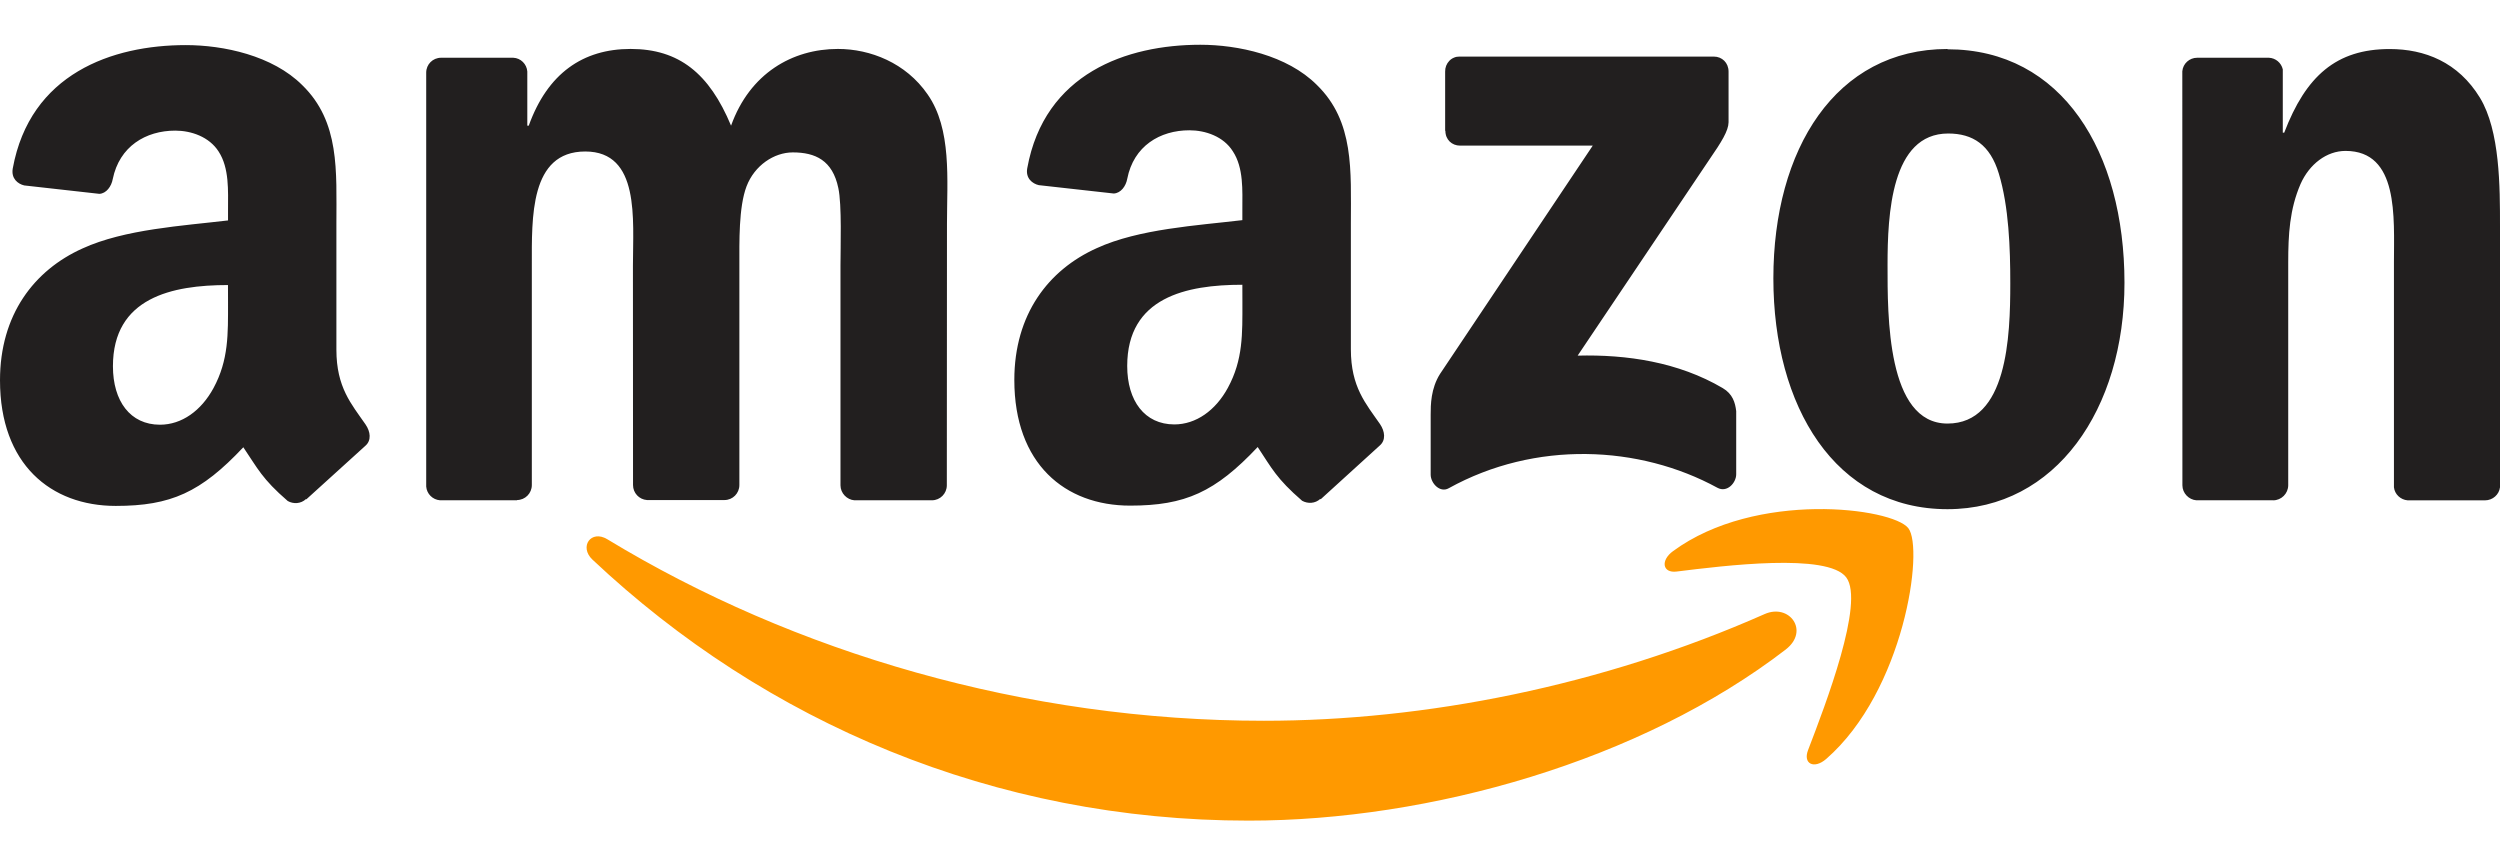
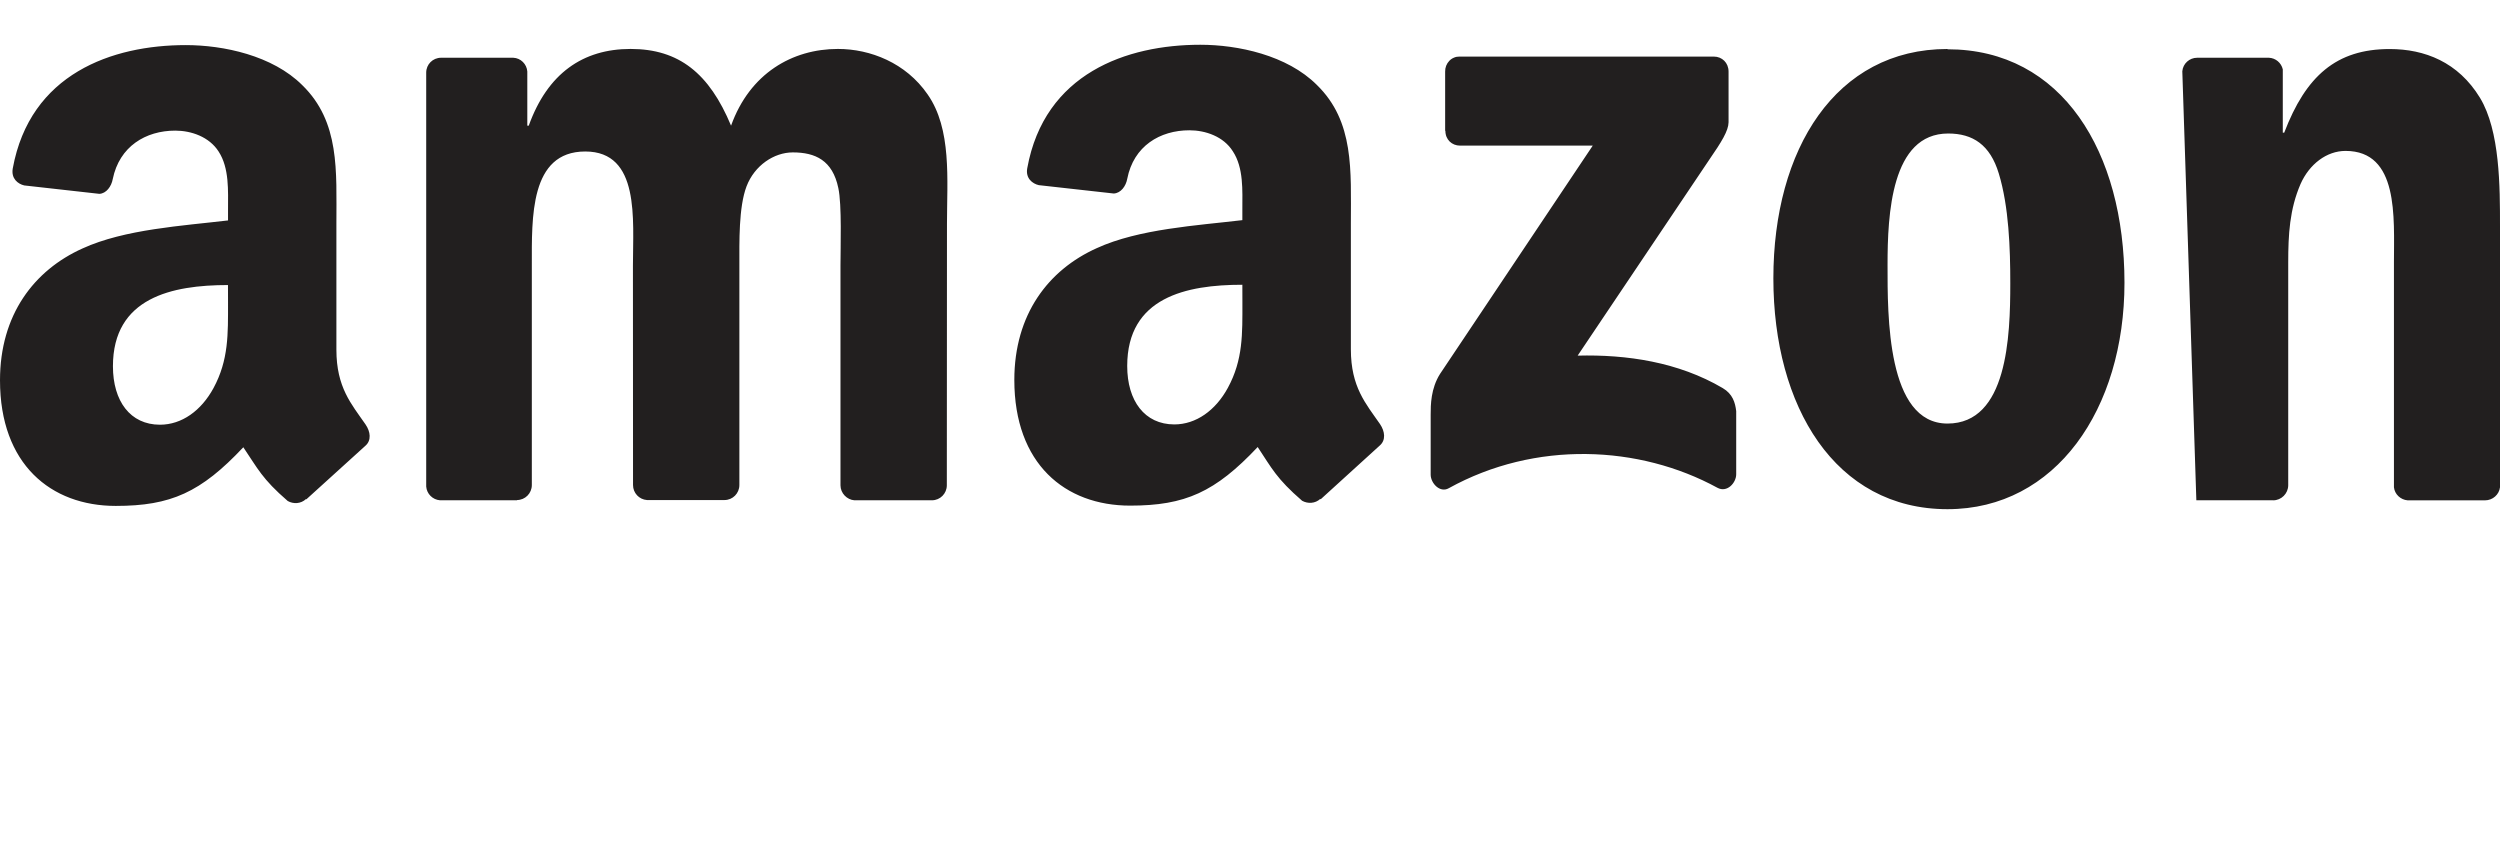
<svg xmlns="http://www.w3.org/2000/svg" width="52" height="18" viewBox="0 0 52 18" fill="none">
  <g id="Amazon">
-     <path id="Vector" fill-rule="evenodd" clip-rule="evenodd" d="M30.059 2.72V1.489C30.058 1.448 30.065 1.407 30.08 1.368C30.095 1.33 30.117 1.295 30.145 1.266C30.172 1.237 30.206 1.214 30.243 1.199C30.279 1.183 30.319 1.176 30.358 1.177H35.648C35.818 1.177 35.954 1.305 35.954 1.489V2.543C35.952 2.72 35.808 2.951 35.556 3.317L32.815 7.397C33.834 7.371 34.909 7.529 35.832 8.072C36.04 8.194 36.092 8.374 36.113 8.551V9.865C36.113 10.044 35.923 10.254 35.723 10.146C34.095 9.257 31.934 9.159 30.134 10.155C29.951 10.259 29.758 10.051 29.758 9.872V8.624C29.758 8.423 29.76 8.082 29.953 7.777L33.129 3.029H30.37C30.2 3.029 30.064 2.905 30.064 2.72H30.059ZM10.761 10.406H9.153C8.999 10.394 8.877 10.273 8.865 10.12V1.51C8.865 1.338 9.003 1.201 9.175 1.201H10.676C10.832 1.208 10.957 1.333 10.968 1.488V2.614H10.998C11.389 1.526 12.125 1.018 13.116 1.018C14.123 1.018 14.753 1.526 15.206 2.614C15.596 1.526 16.48 1.018 17.429 1.018C18.103 1.018 18.841 1.308 19.292 1.96C19.801 2.684 19.697 3.737 19.697 4.659L19.694 10.094C19.694 10.266 19.555 10.406 19.384 10.406H17.771C17.616 10.394 17.482 10.259 17.482 10.094V5.524C17.482 5.161 17.513 4.255 17.437 3.911C17.317 3.333 16.957 3.17 16.49 3.17C16.1 3.17 15.694 3.441 15.528 3.876C15.363 4.31 15.379 5.037 15.379 5.525V10.089C15.379 10.261 15.241 10.401 15.069 10.401H13.457C13.294 10.389 13.167 10.254 13.167 10.089L13.165 5.525C13.165 4.565 13.317 3.151 12.173 3.151C11.017 3.151 11.062 4.529 11.062 5.525V10.089C11.062 10.261 10.924 10.401 10.752 10.401L10.761 10.406ZM40.508 1.025C42.896 1.025 44.189 3.163 44.189 5.881C44.189 8.507 42.761 10.591 40.508 10.591C38.168 10.591 36.886 8.453 36.886 5.789C36.886 3.109 38.179 1.019 40.508 1.019V1.025ZM40.522 2.777C39.336 2.777 39.261 4.462 39.261 5.511C39.261 6.561 39.245 8.81 40.508 8.81C41.755 8.81 41.814 6.998 41.814 5.894C41.814 5.167 41.785 4.298 41.575 3.609C41.394 3.01 41.034 2.777 40.522 2.777ZM47.286 10.406H45.684C45.528 10.394 45.394 10.259 45.394 10.094L45.392 1.482C45.406 1.324 45.539 1.201 45.702 1.201H47.194C47.335 1.208 47.45 1.307 47.482 1.442V2.759H47.512C47.962 1.582 48.593 1.02 49.705 1.02C50.433 1.02 51.131 1.291 51.584 2.035C52 2.723 52 3.882 52 4.715V10.136C51.982 10.287 51.848 10.407 51.69 10.407H50.079C49.932 10.395 49.81 10.282 49.794 10.136V5.459C49.794 4.518 49.898 3.139 48.787 3.139C48.395 3.139 48.035 3.413 47.851 3.828C47.624 4.354 47.595 4.878 47.595 5.458V10.095C47.593 10.267 47.452 10.407 47.28 10.407L47.286 10.406ZM25.842 6.287C25.842 6.941 25.858 7.48 25.54 8.066C25.284 8.538 24.877 8.828 24.426 8.828C23.809 8.828 23.446 8.338 23.446 7.613C23.446 6.183 24.675 5.923 25.841 5.923L25.842 6.287ZM27.463 10.376C27.357 10.475 27.203 10.482 27.084 10.416C26.55 9.954 26.452 9.738 26.16 9.298C25.277 10.236 24.651 10.517 23.507 10.517C22.151 10.517 21.098 9.647 21.098 7.903C21.098 6.541 21.804 5.614 22.814 5.161C23.688 4.76 24.908 4.69 25.841 4.579V4.362C25.841 3.963 25.87 3.491 25.643 3.147C25.449 2.838 25.073 2.71 24.74 2.71C24.126 2.71 23.58 3.038 23.447 3.718C23.42 3.87 23.314 4.018 23.166 4.025L21.606 3.851C21.475 3.82 21.328 3.71 21.367 3.498C21.725 1.525 23.437 0.931 24.966 0.931C25.749 0.931 26.772 1.148 27.39 1.766C28.173 2.528 28.098 3.545 28.098 4.652V7.266C28.098 8.052 28.41 8.396 28.705 8.822C28.807 8.974 28.83 9.155 28.698 9.268L27.468 10.387L27.466 10.381L27.463 10.376ZM4.743 6.293C4.743 6.946 4.758 7.485 4.441 8.072C4.185 8.543 3.781 8.834 3.327 8.834C2.709 8.834 2.349 8.343 2.349 7.618C2.349 6.189 3.579 5.929 4.742 5.929L4.743 6.293ZM6.364 10.381C6.258 10.48 6.104 10.488 5.985 10.421C5.45 9.959 5.36 9.744 5.061 9.303C4.178 10.242 3.553 10.523 2.408 10.523C1.055 10.523 0 9.653 0 7.91C0 6.548 0.708 5.621 1.716 5.168C2.59 4.767 3.81 4.696 4.743 4.585V4.368C4.743 3.969 4.772 3.498 4.548 3.153C4.351 2.844 3.976 2.717 3.645 2.717C3.031 2.717 2.484 3.045 2.345 3.725C2.318 3.877 2.211 4.025 2.067 4.032L0.504 3.857C0.373 3.826 0.229 3.716 0.265 3.505C0.625 1.532 2.335 0.938 3.864 0.938C4.647 0.938 5.67 1.154 6.288 1.772C7.071 2.535 6.997 3.551 6.997 4.658V7.273C6.997 8.059 7.309 8.403 7.603 8.828C7.707 8.98 7.73 9.161 7.598 9.274L6.371 10.387L6.366 10.381" fill="#221F1F" />
-     <path id="Vector_2" fill-rule="evenodd" clip-rule="evenodd" d="M37.146 13.508C34.13 15.829 29.744 17.069 25.973 17.069C20.685 17.069 15.924 15.031 12.323 11.64C12.04 11.373 12.293 11.01 12.633 11.217C16.519 13.575 21.325 14.992 26.289 14.992C29.637 14.992 33.319 14.271 36.706 12.772C37.218 12.546 37.645 13.121 37.145 13.508L37.146 13.508ZM38.402 12.01C38.017 11.495 35.854 11.767 34.875 11.888C34.579 11.926 34.534 11.656 34.8 11.463C36.527 10.195 39.361 10.561 39.693 10.986C40.024 11.41 39.607 14.373 37.984 15.787C37.734 16.004 37.497 15.889 37.608 15.601C37.972 14.652 38.789 12.526 38.402 12.01" fill="#FF9900" />
+     <path id="Vector" fill-rule="evenodd" clip-rule="evenodd" d="M30.059 2.72V1.489C30.058 1.448 30.065 1.407 30.08 1.368C30.095 1.33 30.117 1.295 30.145 1.266C30.172 1.237 30.206 1.214 30.243 1.199C30.279 1.183 30.319 1.176 30.358 1.177H35.648C35.818 1.177 35.954 1.305 35.954 1.489V2.543C35.952 2.72 35.808 2.951 35.556 3.317L32.815 7.397C33.834 7.371 34.909 7.529 35.832 8.072C36.04 8.194 36.092 8.374 36.113 8.551V9.865C36.113 10.044 35.923 10.254 35.723 10.146C34.095 9.257 31.934 9.159 30.134 10.155C29.951 10.259 29.758 10.051 29.758 9.872V8.624C29.758 8.423 29.76 8.082 29.953 7.777L33.129 3.029H30.37C30.2 3.029 30.064 2.905 30.064 2.72H30.059ZM10.761 10.406H9.153C8.999 10.394 8.877 10.273 8.865 10.12V1.51C8.865 1.338 9.003 1.201 9.175 1.201H10.676C10.832 1.208 10.957 1.333 10.968 1.488V2.614H10.998C11.389 1.526 12.125 1.018 13.116 1.018C14.123 1.018 14.753 1.526 15.206 2.614C15.596 1.526 16.48 1.018 17.429 1.018C18.103 1.018 18.841 1.308 19.292 1.96C19.801 2.684 19.697 3.737 19.697 4.659L19.694 10.094C19.694 10.266 19.555 10.406 19.384 10.406H17.771C17.616 10.394 17.482 10.259 17.482 10.094V5.524C17.482 5.161 17.513 4.255 17.437 3.911C17.317 3.333 16.957 3.17 16.49 3.17C16.1 3.17 15.694 3.441 15.528 3.876C15.363 4.31 15.379 5.037 15.379 5.525V10.089C15.379 10.261 15.241 10.401 15.069 10.401H13.457C13.294 10.389 13.167 10.254 13.167 10.089L13.165 5.525C13.165 4.565 13.317 3.151 12.173 3.151C11.017 3.151 11.062 4.529 11.062 5.525V10.089C11.062 10.261 10.924 10.401 10.752 10.401L10.761 10.406ZM40.508 1.025C42.896 1.025 44.189 3.163 44.189 5.881C44.189 8.507 42.761 10.591 40.508 10.591C38.168 10.591 36.886 8.453 36.886 5.789C36.886 3.109 38.179 1.019 40.508 1.019V1.025ZM40.522 2.777C39.336 2.777 39.261 4.462 39.261 5.511C39.261 6.561 39.245 8.81 40.508 8.81C41.755 8.81 41.814 6.998 41.814 5.894C41.814 5.167 41.785 4.298 41.575 3.609C41.394 3.01 41.034 2.777 40.522 2.777ZM47.286 10.406H45.684L45.392 1.482C45.406 1.324 45.539 1.201 45.702 1.201H47.194C47.335 1.208 47.45 1.307 47.482 1.442V2.759H47.512C47.962 1.582 48.593 1.02 49.705 1.02C50.433 1.02 51.131 1.291 51.584 2.035C52 2.723 52 3.882 52 4.715V10.136C51.982 10.287 51.848 10.407 51.69 10.407H50.079C49.932 10.395 49.81 10.282 49.794 10.136V5.459C49.794 4.518 49.898 3.139 48.787 3.139C48.395 3.139 48.035 3.413 47.851 3.828C47.624 4.354 47.595 4.878 47.595 5.458V10.095C47.593 10.267 47.452 10.407 47.28 10.407L47.286 10.406ZM25.842 6.287C25.842 6.941 25.858 7.48 25.54 8.066C25.284 8.538 24.877 8.828 24.426 8.828C23.809 8.828 23.446 8.338 23.446 7.613C23.446 6.183 24.675 5.923 25.841 5.923L25.842 6.287ZM27.463 10.376C27.357 10.475 27.203 10.482 27.084 10.416C26.55 9.954 26.452 9.738 26.16 9.298C25.277 10.236 24.651 10.517 23.507 10.517C22.151 10.517 21.098 9.647 21.098 7.903C21.098 6.541 21.804 5.614 22.814 5.161C23.688 4.76 24.908 4.69 25.841 4.579V4.362C25.841 3.963 25.87 3.491 25.643 3.147C25.449 2.838 25.073 2.71 24.74 2.71C24.126 2.71 23.58 3.038 23.447 3.718C23.42 3.87 23.314 4.018 23.166 4.025L21.606 3.851C21.475 3.82 21.328 3.71 21.367 3.498C21.725 1.525 23.437 0.931 24.966 0.931C25.749 0.931 26.772 1.148 27.39 1.766C28.173 2.528 28.098 3.545 28.098 4.652V7.266C28.098 8.052 28.41 8.396 28.705 8.822C28.807 8.974 28.83 9.155 28.698 9.268L27.468 10.387L27.466 10.381L27.463 10.376ZM4.743 6.293C4.743 6.946 4.758 7.485 4.441 8.072C4.185 8.543 3.781 8.834 3.327 8.834C2.709 8.834 2.349 8.343 2.349 7.618C2.349 6.189 3.579 5.929 4.742 5.929L4.743 6.293ZM6.364 10.381C6.258 10.48 6.104 10.488 5.985 10.421C5.45 9.959 5.36 9.744 5.061 9.303C4.178 10.242 3.553 10.523 2.408 10.523C1.055 10.523 0 9.653 0 7.91C0 6.548 0.708 5.621 1.716 5.168C2.59 4.767 3.81 4.696 4.743 4.585V4.368C4.743 3.969 4.772 3.498 4.548 3.153C4.351 2.844 3.976 2.717 3.645 2.717C3.031 2.717 2.484 3.045 2.345 3.725C2.318 3.877 2.211 4.025 2.067 4.032L0.504 3.857C0.373 3.826 0.229 3.716 0.265 3.505C0.625 1.532 2.335 0.938 3.864 0.938C4.647 0.938 5.67 1.154 6.288 1.772C7.071 2.535 6.997 3.551 6.997 4.658V7.273C6.997 8.059 7.309 8.403 7.603 8.828C7.707 8.98 7.73 9.161 7.598 9.274L6.371 10.387L6.366 10.381" fill="#221F1F" />
  </g>
</svg>